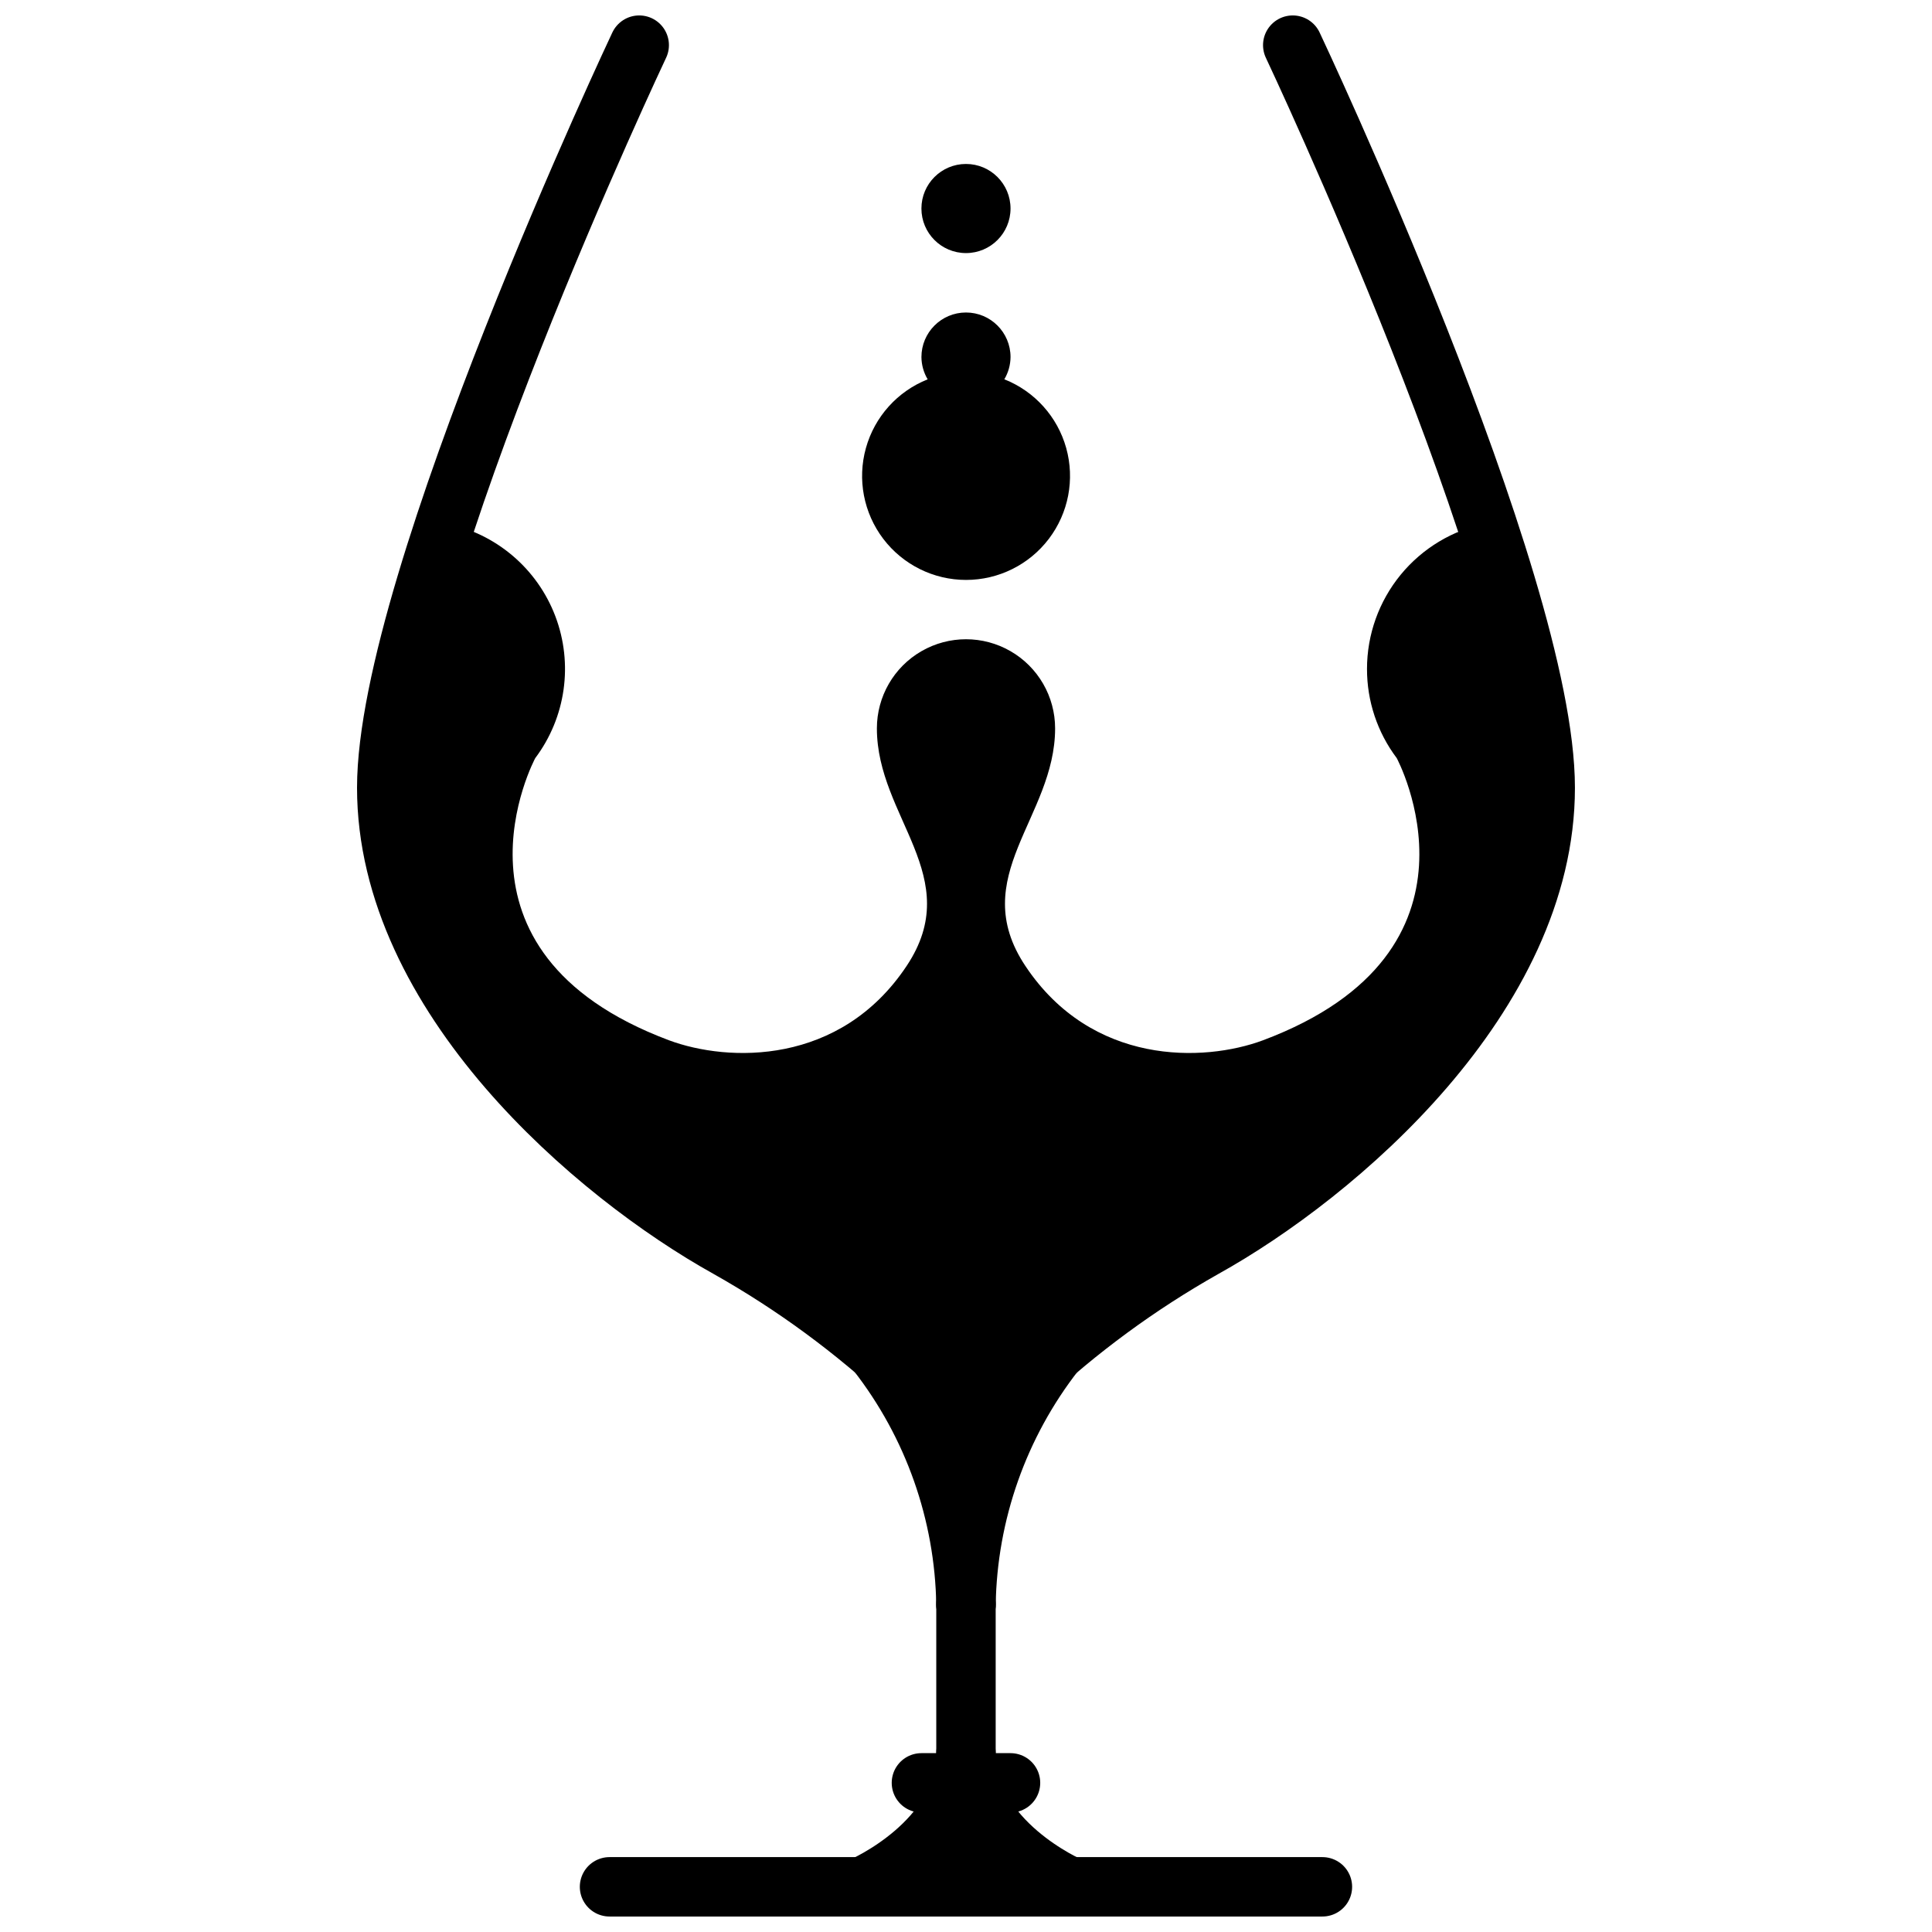
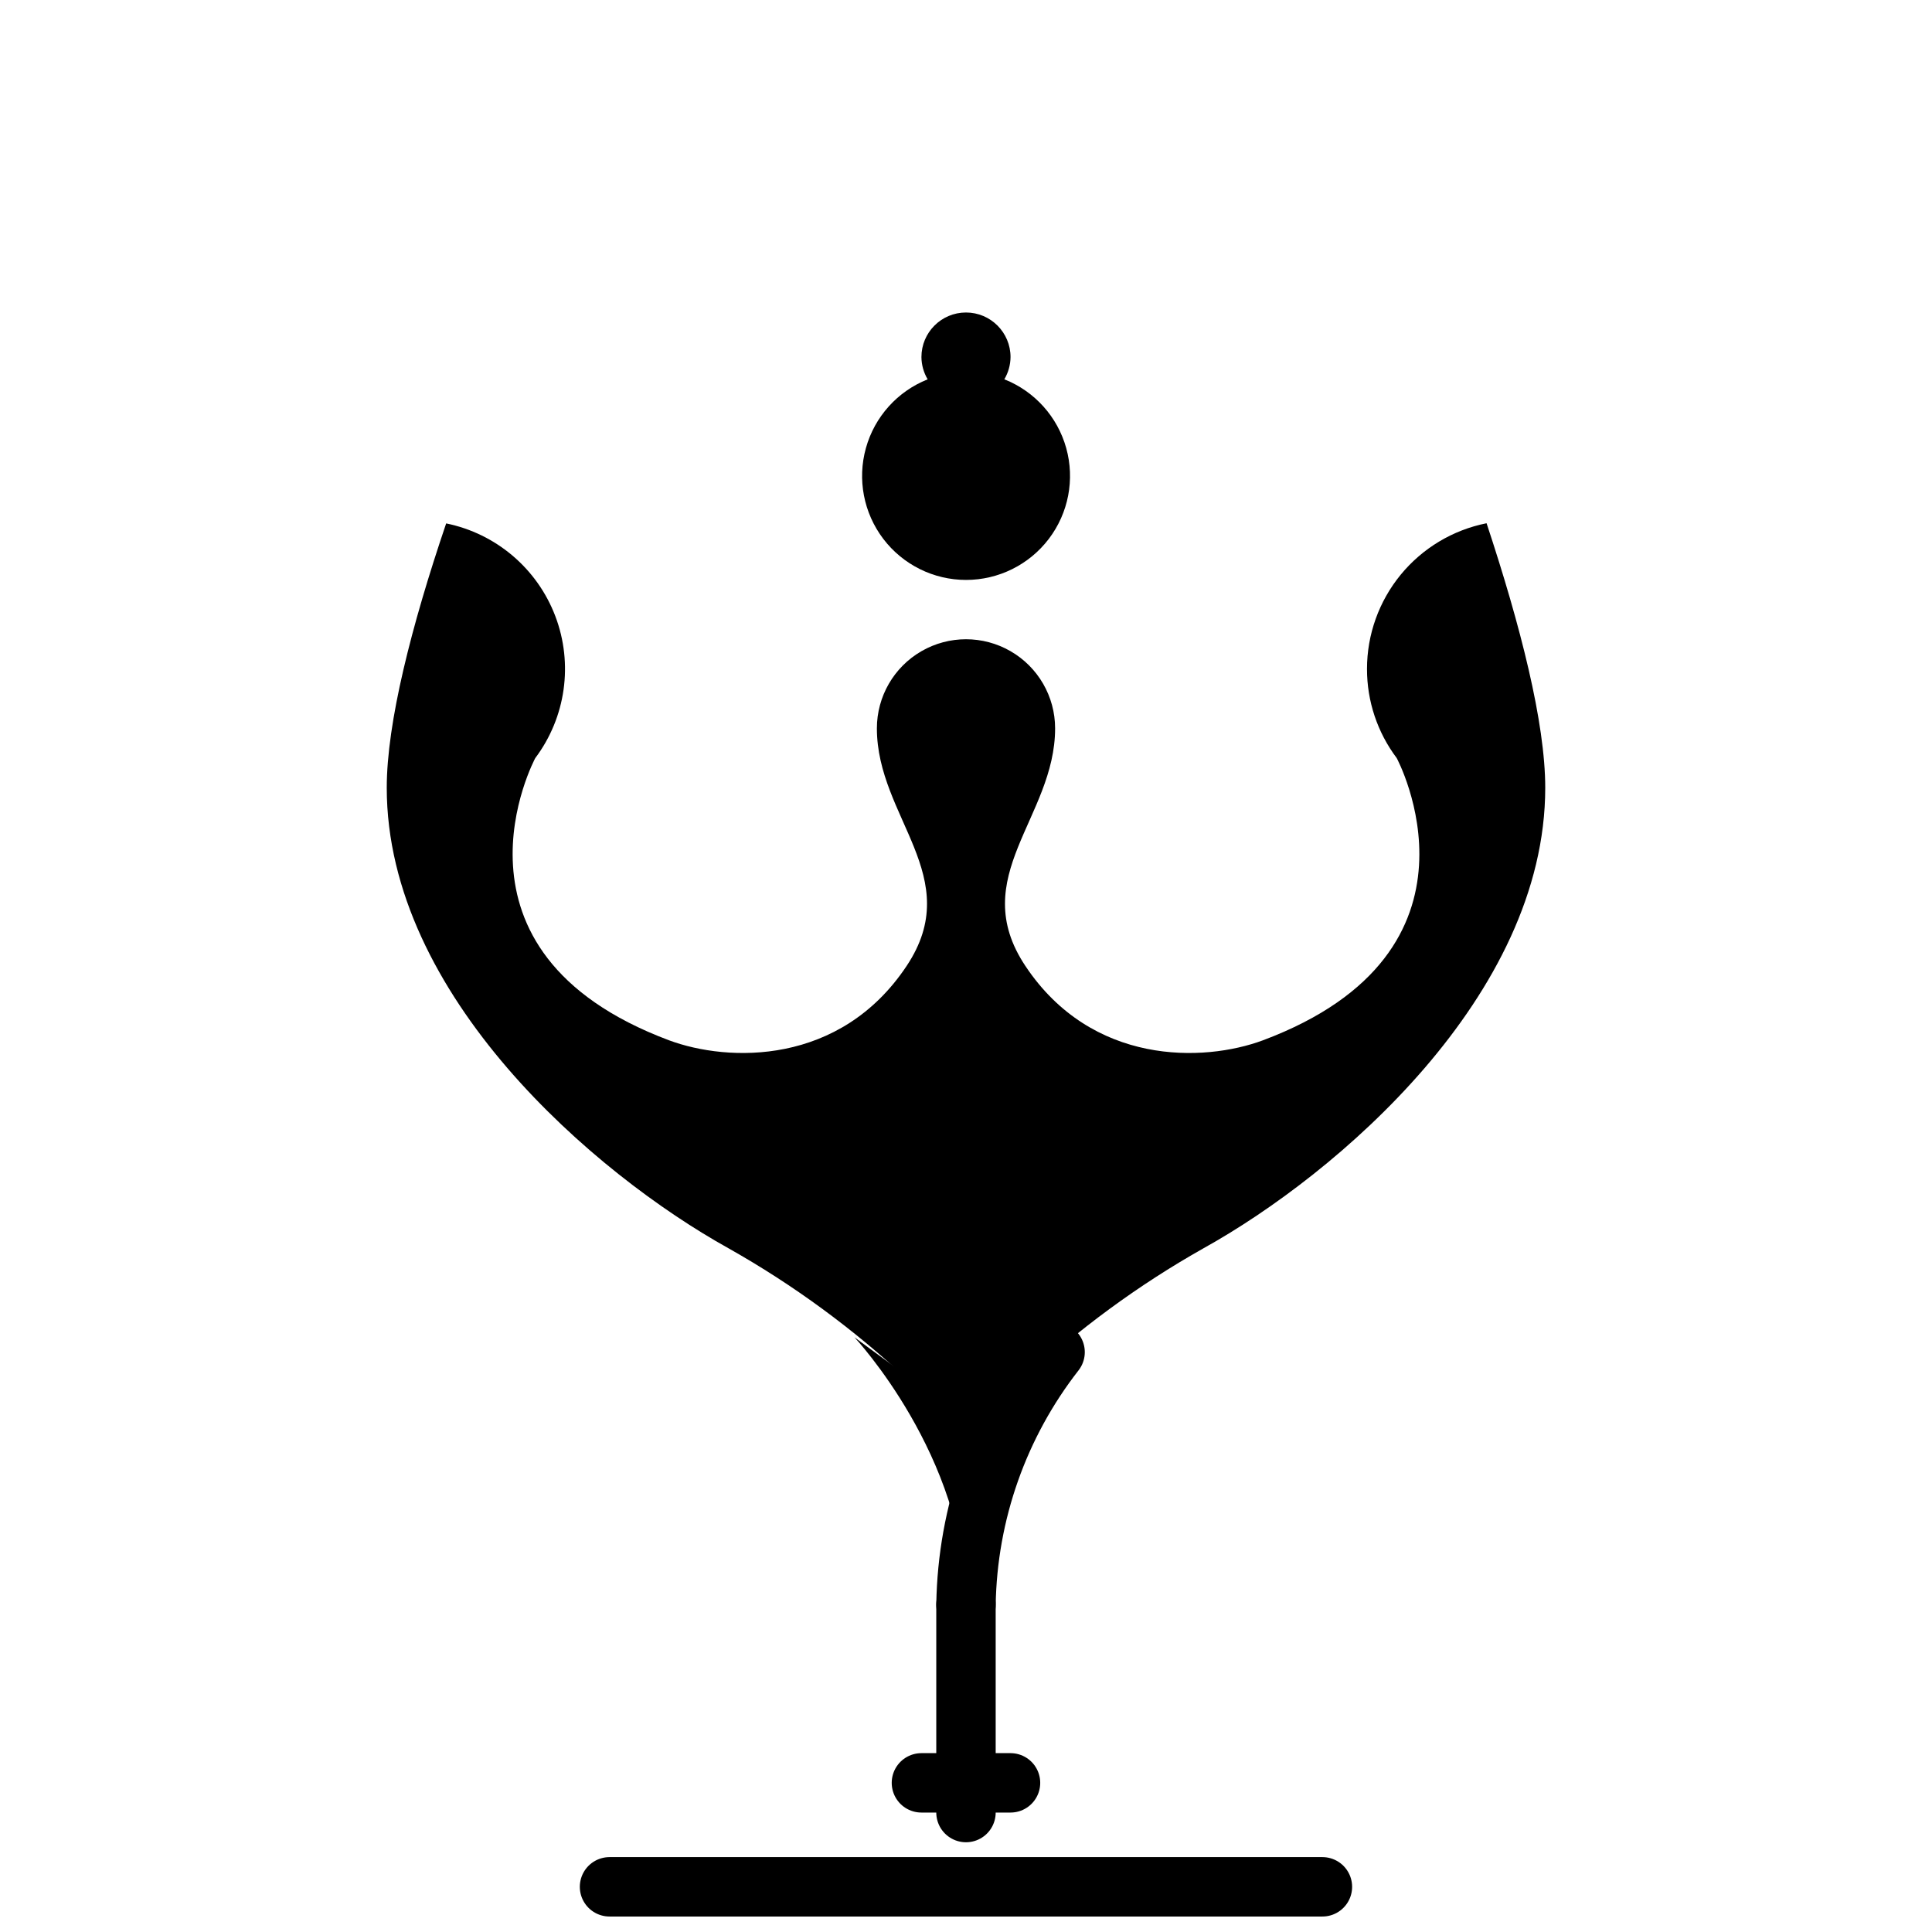
<svg xmlns="http://www.w3.org/2000/svg" width="800px" height="800px" version="1.1" viewBox="144 144 512 512">
  <defs>
    <clipPath id="c">
      <path d="m364 600h72v51.902h-72z" />
    </clipPath>
    <clipPath id="b">
      <path d="m297 636h206v15.902h-206z" />
    </clipPath>
    <clipPath id="a">
-       <path d="m238 148.09h324v373.91h-324z" />
-     </clipPath>
+       </clipPath>
  </defs>
  <path d="m506.27 321.28c-0.016 8.52 2.75 16.812 7.875 23.617 0 0 27.551 51.168-35.426 74.785-15.742 5.863-45.383 6.731-62.977-19.68-15.742-23.617 7.871-39.359 7.871-62.977 0-8.438-4.5-16.234-11.809-20.453-7.305-4.219-16.309-4.219-23.613 0-7.309 4.219-11.809 12.016-11.809 20.453 0 23.617 23.617 39.359 7.871 62.977-17.594 26.41-47.23 25.543-62.977 19.68-62.977-23.617-35.426-74.785-35.426-74.785h0.004c8.098-10.793 10.102-24.98 5.312-37.598-4.789-12.613-15.707-21.895-28.93-24.59-9.211 27.156-15.746 52.82-15.746 70.059 0 55.105 55.105 102.34 90.527 122.02h0.004c17.289 9.746 33.344 21.535 47.82 35.109l15.156 8.188 15.152-8.188c14.477-13.574 30.531-25.363 47.824-35.109 35.426-19.68 90.527-66.914 90.527-122.02 0-17.238-6.535-42.902-15.547-70.102-8.934 1.777-16.977 6.598-22.754 13.637-5.777 7.043-8.934 15.871-8.934 24.977z" />
  <path d="m410.15 244.53c1.062-1.789 1.633-3.824 1.652-5.906 0-6.519-5.285-11.809-11.805-11.809-6.523 0-11.809 5.289-11.809 11.809 0.02 2.082 0.59 4.117 1.652 5.906-8.004 3.18-14.059 9.918-16.367 18.215-2.312 8.297-0.605 17.199 4.602 24.055 5.211 6.859 13.328 10.887 21.941 10.887 8.609 0 16.727-4.027 21.938-10.887 5.211-6.856 6.914-15.758 4.606-24.055-2.309-8.297-8.367-15.035-16.371-18.215z" />
-   <path d="m411.8 199.26c0 6.523-5.285 11.809-11.805 11.809-6.523 0-11.809-5.285-11.809-11.809 0-6.519 5.285-11.809 11.809-11.809 6.519 0 11.805 5.289 11.805 11.809" />
  <path transform="matrix(3.936 0 0 3.936 148.09 148.09)" d="m70 90c-3.793 4.864-5.9 10.831-5.999 16.999" fill="none" stroke="#000000" stroke-linecap="round" stroke-linejoin="round" stroke-width="4" />
-   <path transform="matrix(3.936 0 0 3.936 148.09 148.09)" d="m58 90c3.794 4.864 5.9 10.831 6 16.999" fill="none" stroke="#000000" stroke-linecap="round" stroke-linejoin="round" stroke-width="4" />
  <path d="m429.56 498.4s-29.559 31.488-29.559 70.848c0-39.359-29.559-70.848-29.559-70.848l13.812 10.156c10.188 3.602 21.301 3.602 31.488 0z" />
  <path transform="matrix(3.936 0 0 3.936 148.09 148.09)" d="m64 107v14" fill="none" stroke="#000000" stroke-linecap="round" stroke-linejoin="round" stroke-width="4" />
-   <path d="m427.55 644.03s-27.551-11.809-27.551-35.426c0 23.617-27.551 35.426-27.551 35.426" />
  <g clip-path="url(#c)">
-     <path transform="matrix(3.936 0 0 3.936 148.09 148.09)" d="m71 126s-7-3-7-9c0 6-7 9-7 9" fill="none" stroke="#000000" stroke-linecap="round" stroke-linejoin="round" stroke-width="4" />
-   </g>
+     </g>
  <g clip-path="url(#b)">
    <path transform="matrix(3.936 0 0 3.936 148.09 148.09)" d="m40 126h47.999" fill="none" stroke="#000000" stroke-linecap="round" stroke-linejoin="round" stroke-width="4" />
  </g>
  <path transform="matrix(3.936 0 0 3.936 148.09 148.09)" d="m61 119h5.999" fill="none" stroke="#000000" stroke-linecap="round" stroke-linejoin="round" stroke-width="4" />
  <g clip-path="url(#a)">
    <path transform="matrix(3.936 0 0 3.936 148.09 148.09)" d="m42 2s-17 36.001-17 50c0 14 14 26 23.001 31 4.393 2.476 8.472 5.471 12.149 8.92 2.407 1.298 5.305 1.298 7.71 0 3.675-3.449 7.751-6.443 12.141-8.92 9-5 23-17 23-31s-17-50-17-50" fill="none" stroke="#000000" stroke-linecap="round" stroke-linejoin="round" stroke-width="4" />
  </g>
</svg>